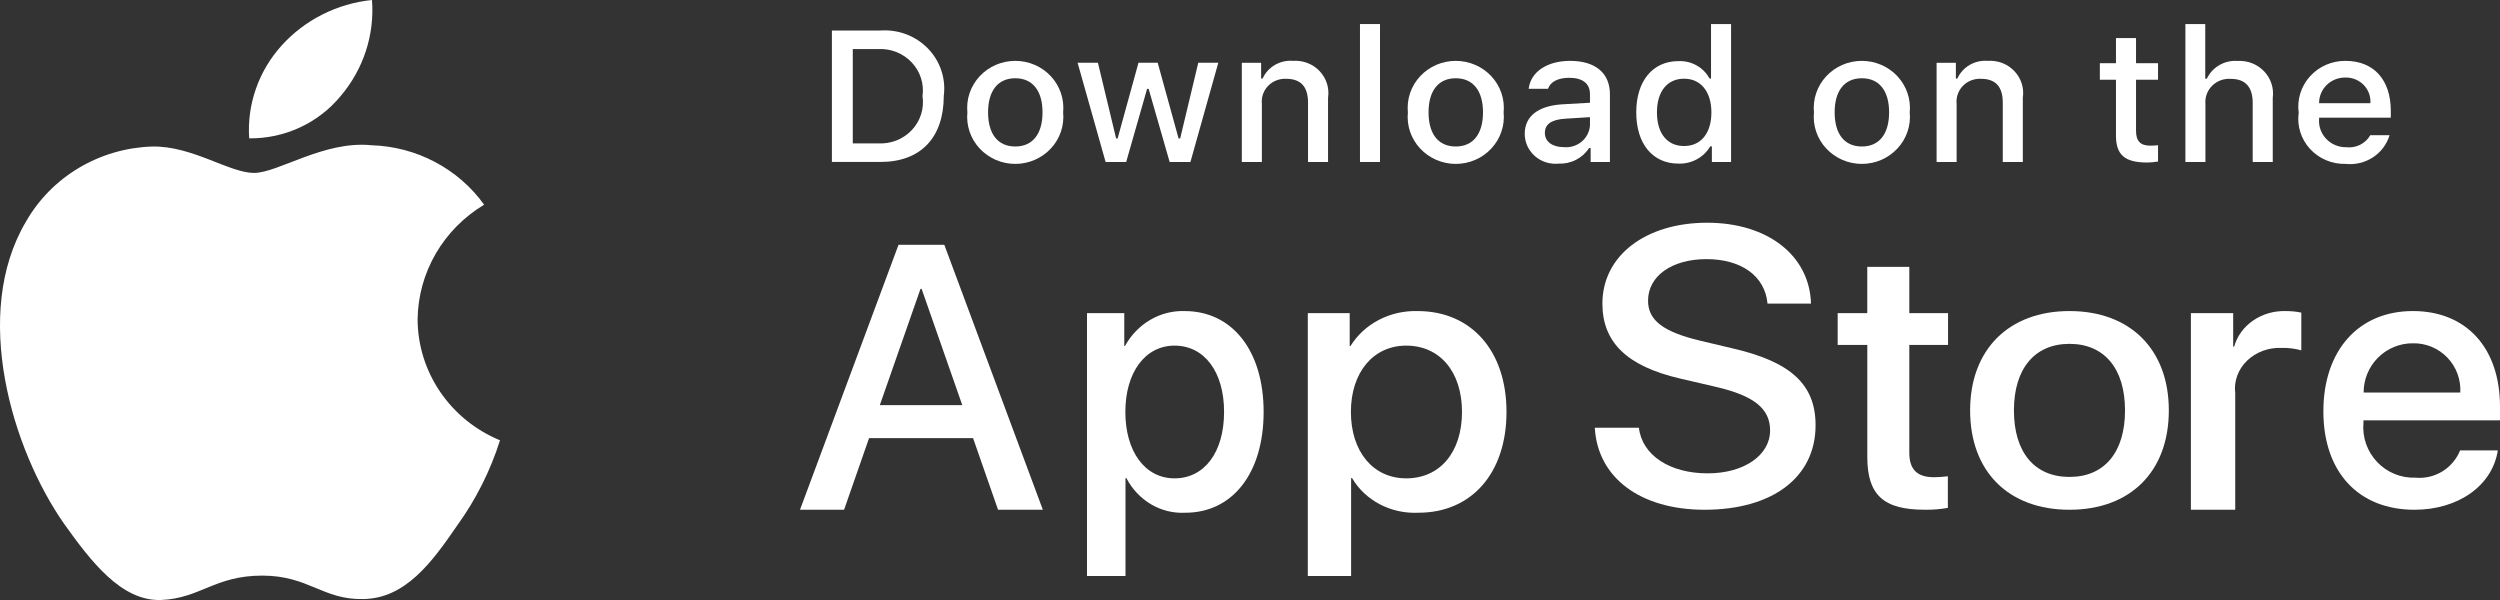
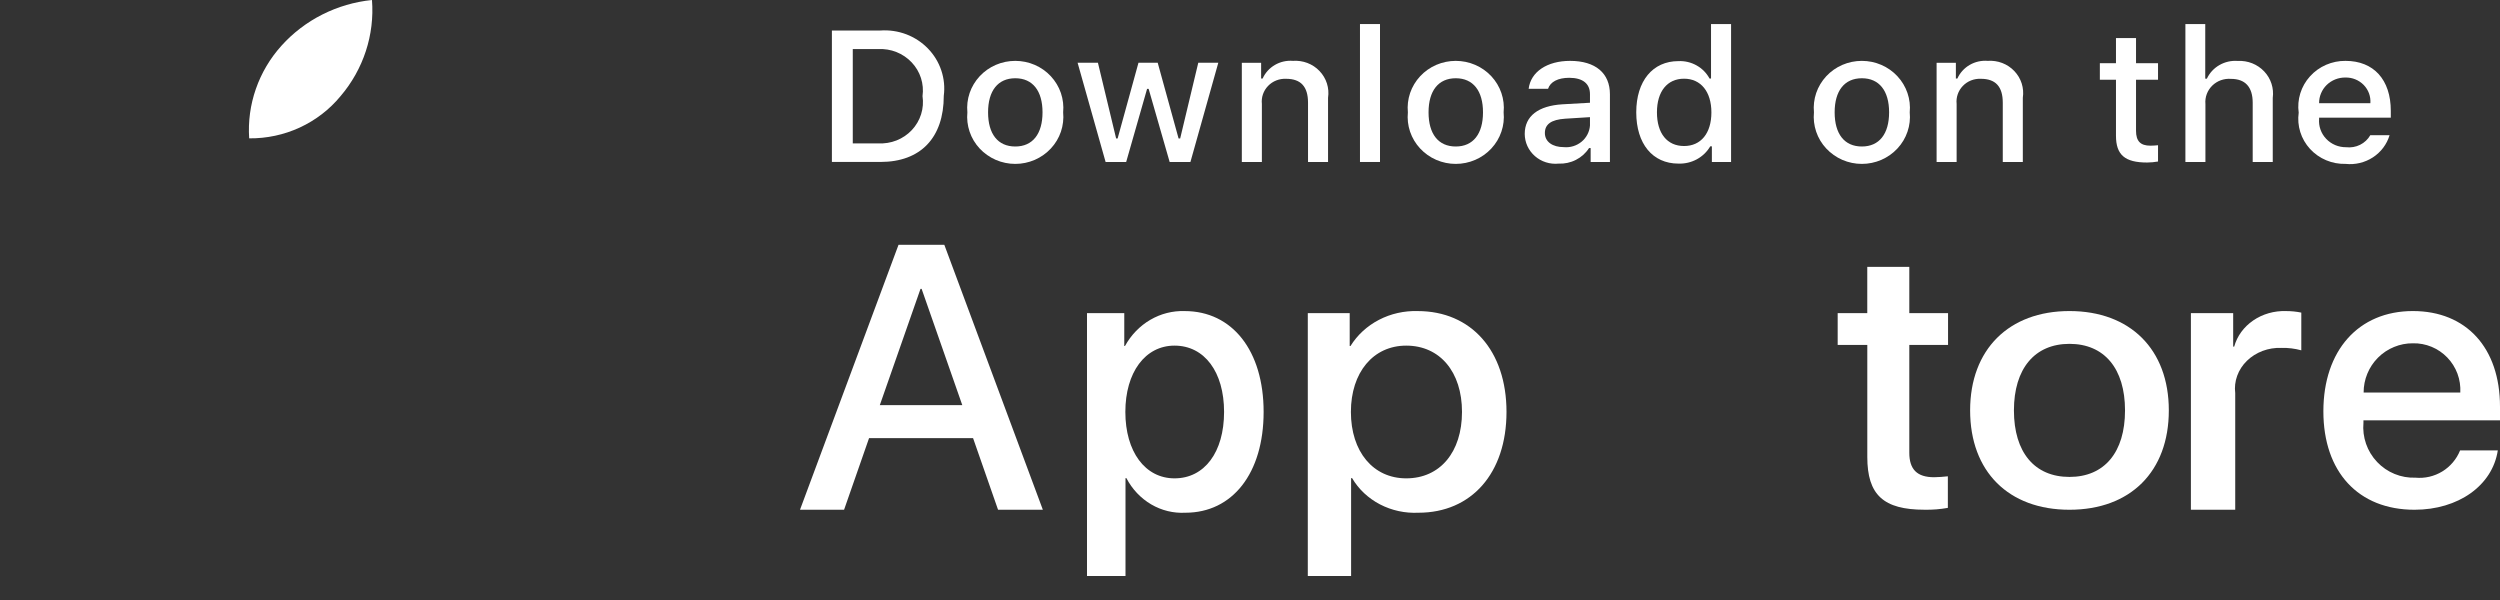
<svg xmlns="http://www.w3.org/2000/svg" width="100" height="24" viewBox="0 0 100 24" fill="none">
  <rect x="0" y="0" width="100" height="24" fill="#333333" stroke="none" />
-   <path d="M16.704 12.764C16.717 11.844 16.967 10.942 17.432 10.142C17.897 9.342 18.562 8.67 19.365 8.188C18.855 7.477 18.182 6.892 17.4 6.479C16.618 6.066 15.748 5.837 14.859 5.81C12.964 5.616 11.126 6.917 10.16 6.917C9.175 6.917 7.688 5.829 6.086 5.861C5.05 5.894 4.041 6.188 3.156 6.715C2.271 7.242 1.541 7.983 1.037 8.868C-1.147 12.558 0.482 17.982 2.573 20.965C3.62 22.425 4.843 24.057 6.443 23.999C8.009 23.936 8.593 23.024 10.484 23.024C12.356 23.024 12.905 23.999 14.537 23.962C16.218 23.936 17.276 22.495 18.286 21.021C19.038 19.98 19.616 18.83 20 17.612C19.024 17.209 18.191 16.535 17.605 15.672C17.019 14.81 16.706 13.799 16.704 12.764V12.764Z" fill="white" />
  <path d="M13.621 3.847C14.537 2.773 14.988 1.393 14.879 0C13.479 0.144 12.186 0.797 11.258 1.829C10.804 2.333 10.456 2.92 10.235 3.556C10.013 4.192 9.922 4.864 9.967 5.534C10.667 5.541 11.359 5.393 11.992 5.101C12.625 4.808 13.182 4.38 13.621 3.847Z" fill="white" />
  <path d="M38.923 17.526H34.762L33.763 20.39H32L35.941 9.792H37.773L41.714 20.39H39.922L38.923 17.526ZM35.193 16.204H38.491L36.865 11.555H36.82L35.193 16.204Z" fill="white" />
  <path d="M50.545 16.476C50.545 18.931 49.298 20.509 47.416 20.509C46.939 20.535 46.464 20.419 46.047 20.175C45.63 19.93 45.286 19.567 45.056 19.126H45.02V23.039H43.48V12.526H44.971V13.84H44.999C45.24 13.402 45.589 13.04 46.01 12.794C46.431 12.548 46.906 12.427 47.387 12.443C49.291 12.443 50.545 14.028 50.545 16.476ZM48.963 16.476C48.963 14.877 48.178 13.825 46.981 13.825C45.805 13.825 45.014 14.899 45.014 16.476C45.014 18.068 45.805 19.134 46.981 19.134C48.178 19.134 48.963 18.09 48.963 16.476Z" fill="white" />
  <path d="M60.26 16.476C60.26 18.931 58.856 20.509 56.739 20.509C56.202 20.535 55.669 20.419 55.199 20.175C54.73 19.93 54.343 19.567 54.084 19.126H54.044V23.039H52.312V12.526H53.988V13.84H54.02C54.291 13.402 54.684 13.04 55.157 12.794C55.63 12.548 56.166 12.427 56.707 12.443C58.848 12.443 60.26 14.028 60.26 16.476ZM58.48 16.476C58.48 14.877 57.597 13.825 56.25 13.825C54.926 13.825 54.036 14.899 54.036 16.476C54.036 18.068 54.926 19.134 56.25 19.134C57.597 19.134 58.48 18.09 58.48 16.476H58.48Z" fill="white" />
-   <path d="M65.556 17.109C65.683 18.211 66.792 18.934 68.307 18.934C69.759 18.934 70.804 18.211 70.804 17.218C70.804 16.355 70.174 15.839 68.682 15.485L67.19 15.138C65.077 14.645 64.096 13.691 64.096 12.143C64.096 10.226 65.826 8.909 68.284 8.909C70.716 8.909 72.383 10.226 72.44 12.143H70.701C70.597 11.034 69.647 10.365 68.259 10.365C66.872 10.365 65.922 11.042 65.922 12.028C65.922 12.813 66.529 13.275 68.012 13.629L69.281 13.93C71.642 14.469 72.623 15.384 72.623 17.01C72.623 19.088 70.908 20.39 68.18 20.39C65.627 20.39 63.904 19.119 63.792 17.109L65.556 17.109Z" fill="white" />
  <path d="M76.372 10.675V12.526H77.922V13.797H76.372V18.107C76.372 18.777 76.683 19.089 77.364 19.089C77.548 19.086 77.731 19.073 77.914 19.052V20.315C77.608 20.37 77.296 20.395 76.985 20.389C75.335 20.389 74.692 19.794 74.692 18.278V13.797H73.507V12.526H74.691V10.675H76.372Z" fill="white" />
  <path d="M78.805 16.416C78.805 13.976 80.358 12.442 82.779 12.442C85.208 12.442 86.753 13.975 86.753 16.416C86.753 18.863 85.216 20.39 82.779 20.39C80.342 20.39 78.805 18.863 78.805 16.416ZM85.001 16.416C85.001 14.742 84.172 13.754 82.779 13.754C81.385 13.754 80.557 14.749 80.557 16.416C80.557 18.097 81.385 19.077 82.779 19.077C84.172 19.077 85.001 18.097 85.001 16.416H85.001Z" fill="white" />
  <path d="M87.636 12.526H89.327V13.864H89.368C89.482 13.446 89.751 13.077 90.129 12.818C90.507 12.559 90.972 12.427 91.445 12.443C91.649 12.443 91.853 12.463 92.052 12.504V14.013C91.794 13.942 91.525 13.909 91.256 13.916C90.998 13.906 90.741 13.948 90.503 14.037C90.265 14.127 90.051 14.262 89.875 14.434C89.7 14.605 89.567 14.81 89.487 15.033C89.406 15.256 89.38 15.492 89.409 15.725V20.39H87.636L87.636 12.526Z" fill="white" />
  <path d="M99.912 18.016C99.698 19.424 98.331 20.39 96.581 20.39C94.332 20.39 92.935 18.878 92.935 16.453C92.935 14.02 94.339 12.442 96.515 12.442C98.654 12.442 100 13.916 100 16.268V16.813H94.538V16.91C94.512 17.195 94.548 17.483 94.642 17.753C94.736 18.024 94.887 18.271 95.084 18.479C95.28 18.687 95.519 18.85 95.783 18.958C96.048 19.067 96.333 19.117 96.618 19.107C96.993 19.142 97.37 19.055 97.692 18.858C98.013 18.662 98.263 18.366 98.404 18.016L99.912 18.016ZM94.545 15.701H98.412C98.426 15.444 98.387 15.187 98.298 14.946C98.208 14.705 98.07 14.486 97.892 14.301C97.714 14.116 97.5 13.97 97.263 13.872C97.026 13.774 96.771 13.726 96.515 13.732C96.256 13.73 96 13.78 95.761 13.879C95.521 13.977 95.304 14.122 95.121 14.305C94.938 14.488 94.793 14.705 94.694 14.945C94.595 15.184 94.544 15.441 94.545 15.701V15.701Z" fill="white" />
  <path d="M35.219 1.22C35.571 1.196 35.923 1.248 36.252 1.372C36.58 1.497 36.876 1.691 37.118 1.941C37.361 2.191 37.543 2.49 37.652 2.817C37.762 3.145 37.796 3.491 37.751 3.833C37.751 5.513 36.822 6.478 35.219 6.478H33.276V1.22H35.219ZM34.111 5.735H35.126C35.377 5.749 35.628 5.709 35.862 5.617C36.095 5.525 36.304 5.383 36.474 5.202C36.644 5.021 36.77 4.805 36.844 4.57C36.918 4.335 36.937 4.087 36.901 3.844C36.935 3.601 36.913 3.355 36.839 3.122C36.764 2.889 36.637 2.674 36.467 2.495C36.297 2.315 36.089 2.174 35.858 2.082C35.626 1.99 35.376 1.95 35.126 1.963H34.111V5.735Z" fill="white" />
  <path d="M38.695 4.493C38.67 4.233 38.7 3.97 38.785 3.721C38.87 3.472 39.007 3.244 39.187 3.05C39.367 2.856 39.587 2.701 39.832 2.595C40.077 2.489 40.342 2.435 40.611 2.435C40.879 2.435 41.144 2.489 41.389 2.595C41.634 2.701 41.854 2.856 42.034 3.05C42.214 3.244 42.351 3.472 42.436 3.721C42.52 3.97 42.551 4.233 42.526 4.493C42.551 4.754 42.521 5.018 42.437 5.267C42.353 5.516 42.216 5.745 42.035 5.939C41.855 6.133 41.635 6.288 41.39 6.395C41.144 6.501 40.879 6.556 40.611 6.556C40.342 6.556 40.077 6.501 39.831 6.395C39.586 6.288 39.366 6.133 39.185 5.939C39.005 5.745 38.868 5.516 38.784 5.267C38.7 5.018 38.669 4.754 38.695 4.493V4.493ZM41.701 4.493C41.701 3.633 41.306 3.13 40.612 3.13C39.915 3.13 39.523 3.633 39.523 4.493C39.523 5.36 39.915 5.86 40.612 5.86C41.306 5.86 41.701 5.357 41.701 4.493H41.701Z" fill="white" />
  <path d="M47.617 6.479H46.786L45.946 3.556H45.883L45.047 6.479H44.224L43.104 2.51H43.917L44.645 5.538H44.705L45.539 2.51H46.308L47.143 5.538H47.207L47.931 2.51H48.732L47.617 6.479Z" fill="white" />
  <path d="M49.673 2.511H50.445V3.141H50.505C50.606 2.915 50.778 2.725 50.995 2.598C51.212 2.471 51.464 2.414 51.717 2.434C51.914 2.42 52.112 2.449 52.297 2.519C52.482 2.59 52.648 2.7 52.782 2.842C52.917 2.984 53.018 3.153 53.077 3.338C53.136 3.523 53.151 3.718 53.122 3.91V6.479H52.321V4.107C52.321 3.469 52.037 3.152 51.444 3.152C51.31 3.146 51.176 3.168 51.052 3.217C50.927 3.266 50.815 3.341 50.723 3.437C50.631 3.532 50.561 3.646 50.518 3.771C50.475 3.895 50.461 4.027 50.475 4.157V6.479H49.673L49.673 2.511Z" fill="white" />
  <path d="M54.399 0.962H55.2V6.479H54.399V0.962Z" fill="white" />
  <path d="M56.315 4.493C56.289 4.233 56.32 3.97 56.404 3.721C56.489 3.472 56.626 3.244 56.806 3.05C56.986 2.856 57.206 2.701 57.451 2.595C57.697 2.489 57.962 2.435 58.23 2.435C58.498 2.435 58.763 2.489 59.008 2.595C59.254 2.701 59.473 2.856 59.654 3.05C59.834 3.244 59.971 3.472 60.056 3.721C60.14 3.97 60.171 4.233 60.145 4.493C60.171 4.755 60.141 5.018 60.056 5.267C59.972 5.516 59.835 5.745 59.655 5.939C59.474 6.133 59.255 6.289 59.009 6.395C58.764 6.501 58.498 6.556 58.23 6.556C57.962 6.556 57.696 6.501 57.451 6.395C57.205 6.289 56.985 6.133 56.805 5.939C56.624 5.745 56.488 5.516 56.403 5.267C56.319 5.018 56.289 4.755 56.315 4.493V4.493ZM59.32 4.493C59.32 3.633 58.925 3.13 58.231 3.13C57.534 3.13 57.142 3.633 57.142 4.493C57.142 5.36 57.534 5.86 58.231 5.86C58.925 5.86 59.32 5.357 59.32 4.493H59.32Z" fill="white" />
  <path d="M60.989 5.357C60.989 4.643 61.533 4.231 62.499 4.172L63.599 4.11V3.768C63.599 3.349 63.316 3.112 62.768 3.112C62.321 3.112 62.011 3.273 61.922 3.553H61.146C61.228 2.872 61.884 2.435 62.805 2.435C63.823 2.435 64.397 2.93 64.397 3.768V6.479H63.626V5.922H63.562C63.434 6.122 63.253 6.285 63.038 6.394C62.824 6.504 62.584 6.555 62.343 6.545C62.172 6.562 62 6.544 61.837 6.492C61.674 6.441 61.524 6.356 61.396 6.244C61.269 6.132 61.166 5.996 61.096 5.843C61.026 5.69 60.99 5.524 60.989 5.357V5.357ZM63.599 5.018V4.686L62.608 4.748C62.048 4.785 61.795 4.971 61.795 5.32C61.795 5.678 62.112 5.885 62.548 5.885C62.675 5.898 62.804 5.885 62.927 5.848C63.05 5.811 63.164 5.75 63.262 5.669C63.36 5.589 63.44 5.489 63.498 5.377C63.556 5.265 63.591 5.143 63.599 5.018V5.018Z" fill="white" />
  <path d="M65.45 4.493C65.45 3.239 66.11 2.445 67.136 2.445C67.39 2.433 67.642 2.493 67.862 2.616C68.083 2.739 68.263 2.921 68.381 3.141H68.441V0.962H69.243V6.479H68.475V5.852H68.411C68.284 6.07 68.097 6.25 67.873 6.372C67.648 6.494 67.393 6.553 67.136 6.544C66.103 6.544 65.45 5.75 65.45 4.493ZM66.278 4.493C66.278 5.335 66.684 5.841 67.363 5.841C68.039 5.841 68.456 5.327 68.456 4.496C68.456 3.669 68.034 3.148 67.363 3.148C66.689 3.148 66.278 3.658 66.278 4.493H66.278Z" fill="white" />
  <path d="M72.558 4.493C72.533 4.233 72.564 3.97 72.648 3.721C72.733 3.472 72.87 3.244 73.05 3.05C73.23 2.856 73.45 2.701 73.695 2.595C73.94 2.489 74.206 2.435 74.474 2.435C74.742 2.435 75.007 2.489 75.252 2.595C75.497 2.701 75.717 2.856 75.897 3.05C76.078 3.244 76.214 3.472 76.299 3.721C76.384 3.97 76.414 4.233 76.389 4.493C76.415 4.754 76.385 5.018 76.3 5.267C76.216 5.516 76.079 5.745 75.898 5.939C75.718 6.133 75.498 6.288 75.253 6.395C75.007 6.501 74.742 6.556 74.474 6.556C74.205 6.556 73.94 6.501 73.694 6.395C73.449 6.288 73.229 6.133 73.049 5.939C72.868 5.745 72.731 5.516 72.647 5.267C72.563 5.018 72.532 4.754 72.558 4.493V4.493ZM75.564 4.493C75.564 3.633 75.169 3.13 74.475 3.13C73.778 3.13 73.386 3.633 73.386 4.493C73.386 5.36 73.778 5.86 74.475 5.86C75.169 5.86 75.564 5.357 75.564 4.493Z" fill="white" />
  <path d="M77.464 2.511H78.235V3.141H78.295C78.397 2.915 78.568 2.725 78.785 2.598C79.003 2.471 79.255 2.414 79.507 2.434C79.705 2.42 79.903 2.449 80.088 2.519C80.272 2.59 80.438 2.7 80.573 2.842C80.708 2.984 80.809 3.153 80.868 3.338C80.926 3.523 80.942 3.718 80.913 3.91V6.479H80.111V4.107C80.111 3.469 79.828 3.152 79.235 3.152C79.101 3.146 78.967 3.168 78.842 3.217C78.718 3.266 78.606 3.341 78.514 3.437C78.422 3.532 78.352 3.646 78.309 3.771C78.266 3.895 78.251 4.027 78.265 4.157V6.479H77.464V2.511Z" fill="white" />
  <path d="M85.441 1.523V2.529H86.321V3.189H85.441V5.229C85.441 5.645 85.617 5.827 86.016 5.827C86.118 5.826 86.22 5.82 86.321 5.809V6.461C86.177 6.486 86.031 6.499 85.885 6.501C84.994 6.501 84.639 6.194 84.639 5.429V3.189H83.994V2.529H84.639V1.523H85.441Z" fill="white" />
  <path d="M87.416 0.962H88.21V3.148H88.274C88.38 2.92 88.556 2.729 88.778 2.602C88.999 2.475 89.256 2.417 89.512 2.438C89.708 2.427 89.905 2.459 90.087 2.531C90.27 2.604 90.433 2.714 90.567 2.856C90.701 2.997 90.801 3.165 90.86 3.349C90.919 3.532 90.936 3.726 90.91 3.917V6.479H90.108V4.11C90.108 3.476 89.806 3.155 89.24 3.155C89.102 3.144 88.963 3.163 88.834 3.209C88.704 3.256 88.587 3.33 88.489 3.426C88.392 3.522 88.317 3.637 88.27 3.764C88.223 3.891 88.205 4.027 88.217 4.161V6.479H87.416L87.416 0.962Z" fill="white" />
  <path d="M95.583 5.408C95.474 5.771 95.239 6.084 94.917 6.294C94.595 6.504 94.208 6.597 93.824 6.556C93.556 6.563 93.29 6.513 93.044 6.409C92.799 6.306 92.579 6.151 92.4 5.956C92.222 5.761 92.089 5.531 92.011 5.281C91.933 5.03 91.911 4.767 91.948 4.508C91.912 4.248 91.934 3.984 92.012 3.733C92.09 3.482 92.222 3.25 92.4 3.054C92.577 2.857 92.796 2.7 93.041 2.593C93.286 2.487 93.552 2.432 93.82 2.435C94.95 2.435 95.632 3.189 95.632 4.435V4.708H92.764V4.752C92.752 4.898 92.77 5.044 92.819 5.182C92.868 5.321 92.946 5.447 93.048 5.554C93.15 5.661 93.273 5.746 93.41 5.804C93.548 5.862 93.696 5.89 93.846 5.889C94.037 5.911 94.232 5.878 94.404 5.792C94.576 5.706 94.718 5.573 94.812 5.408L95.583 5.408ZM92.764 4.129H94.815C94.825 3.996 94.807 3.862 94.761 3.736C94.715 3.611 94.643 3.496 94.549 3.399C94.454 3.302 94.341 3.226 94.214 3.174C94.088 3.123 93.952 3.098 93.816 3.101C93.677 3.099 93.54 3.125 93.411 3.176C93.283 3.227 93.166 3.303 93.068 3.398C92.97 3.494 92.893 3.608 92.841 3.734C92.788 3.859 92.762 3.994 92.764 4.129H92.764Z" fill="white" />
</svg>